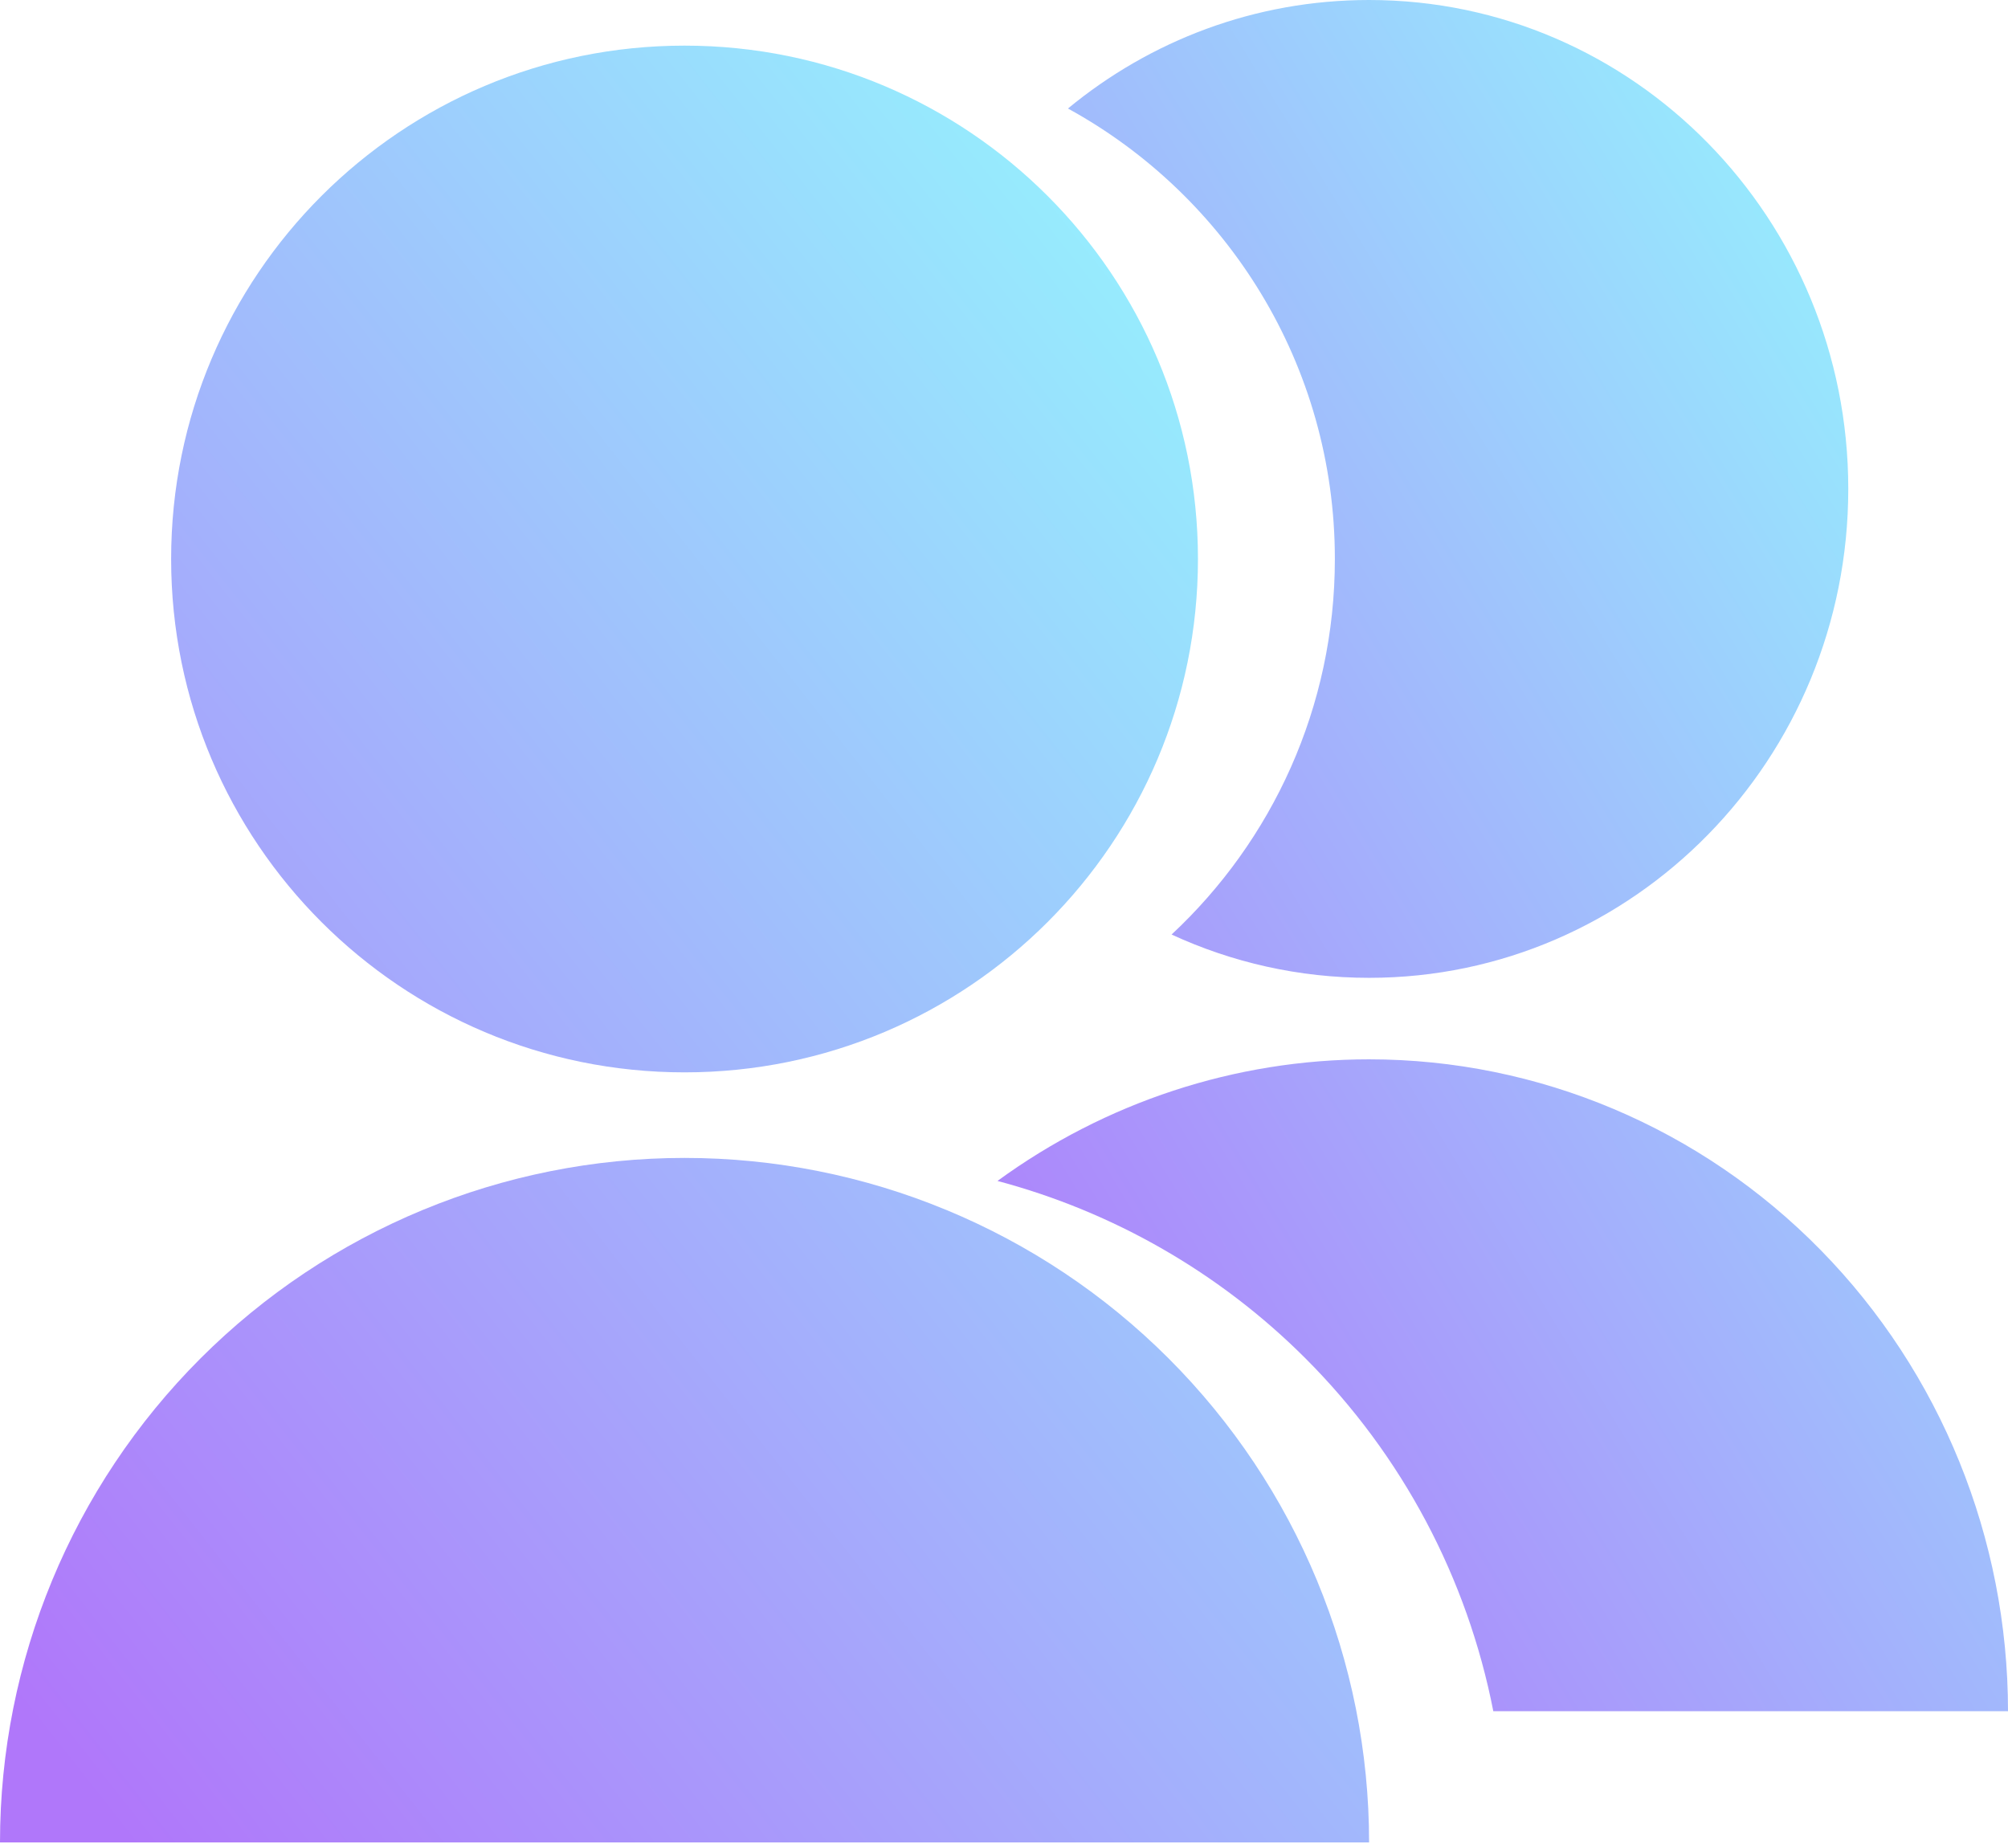
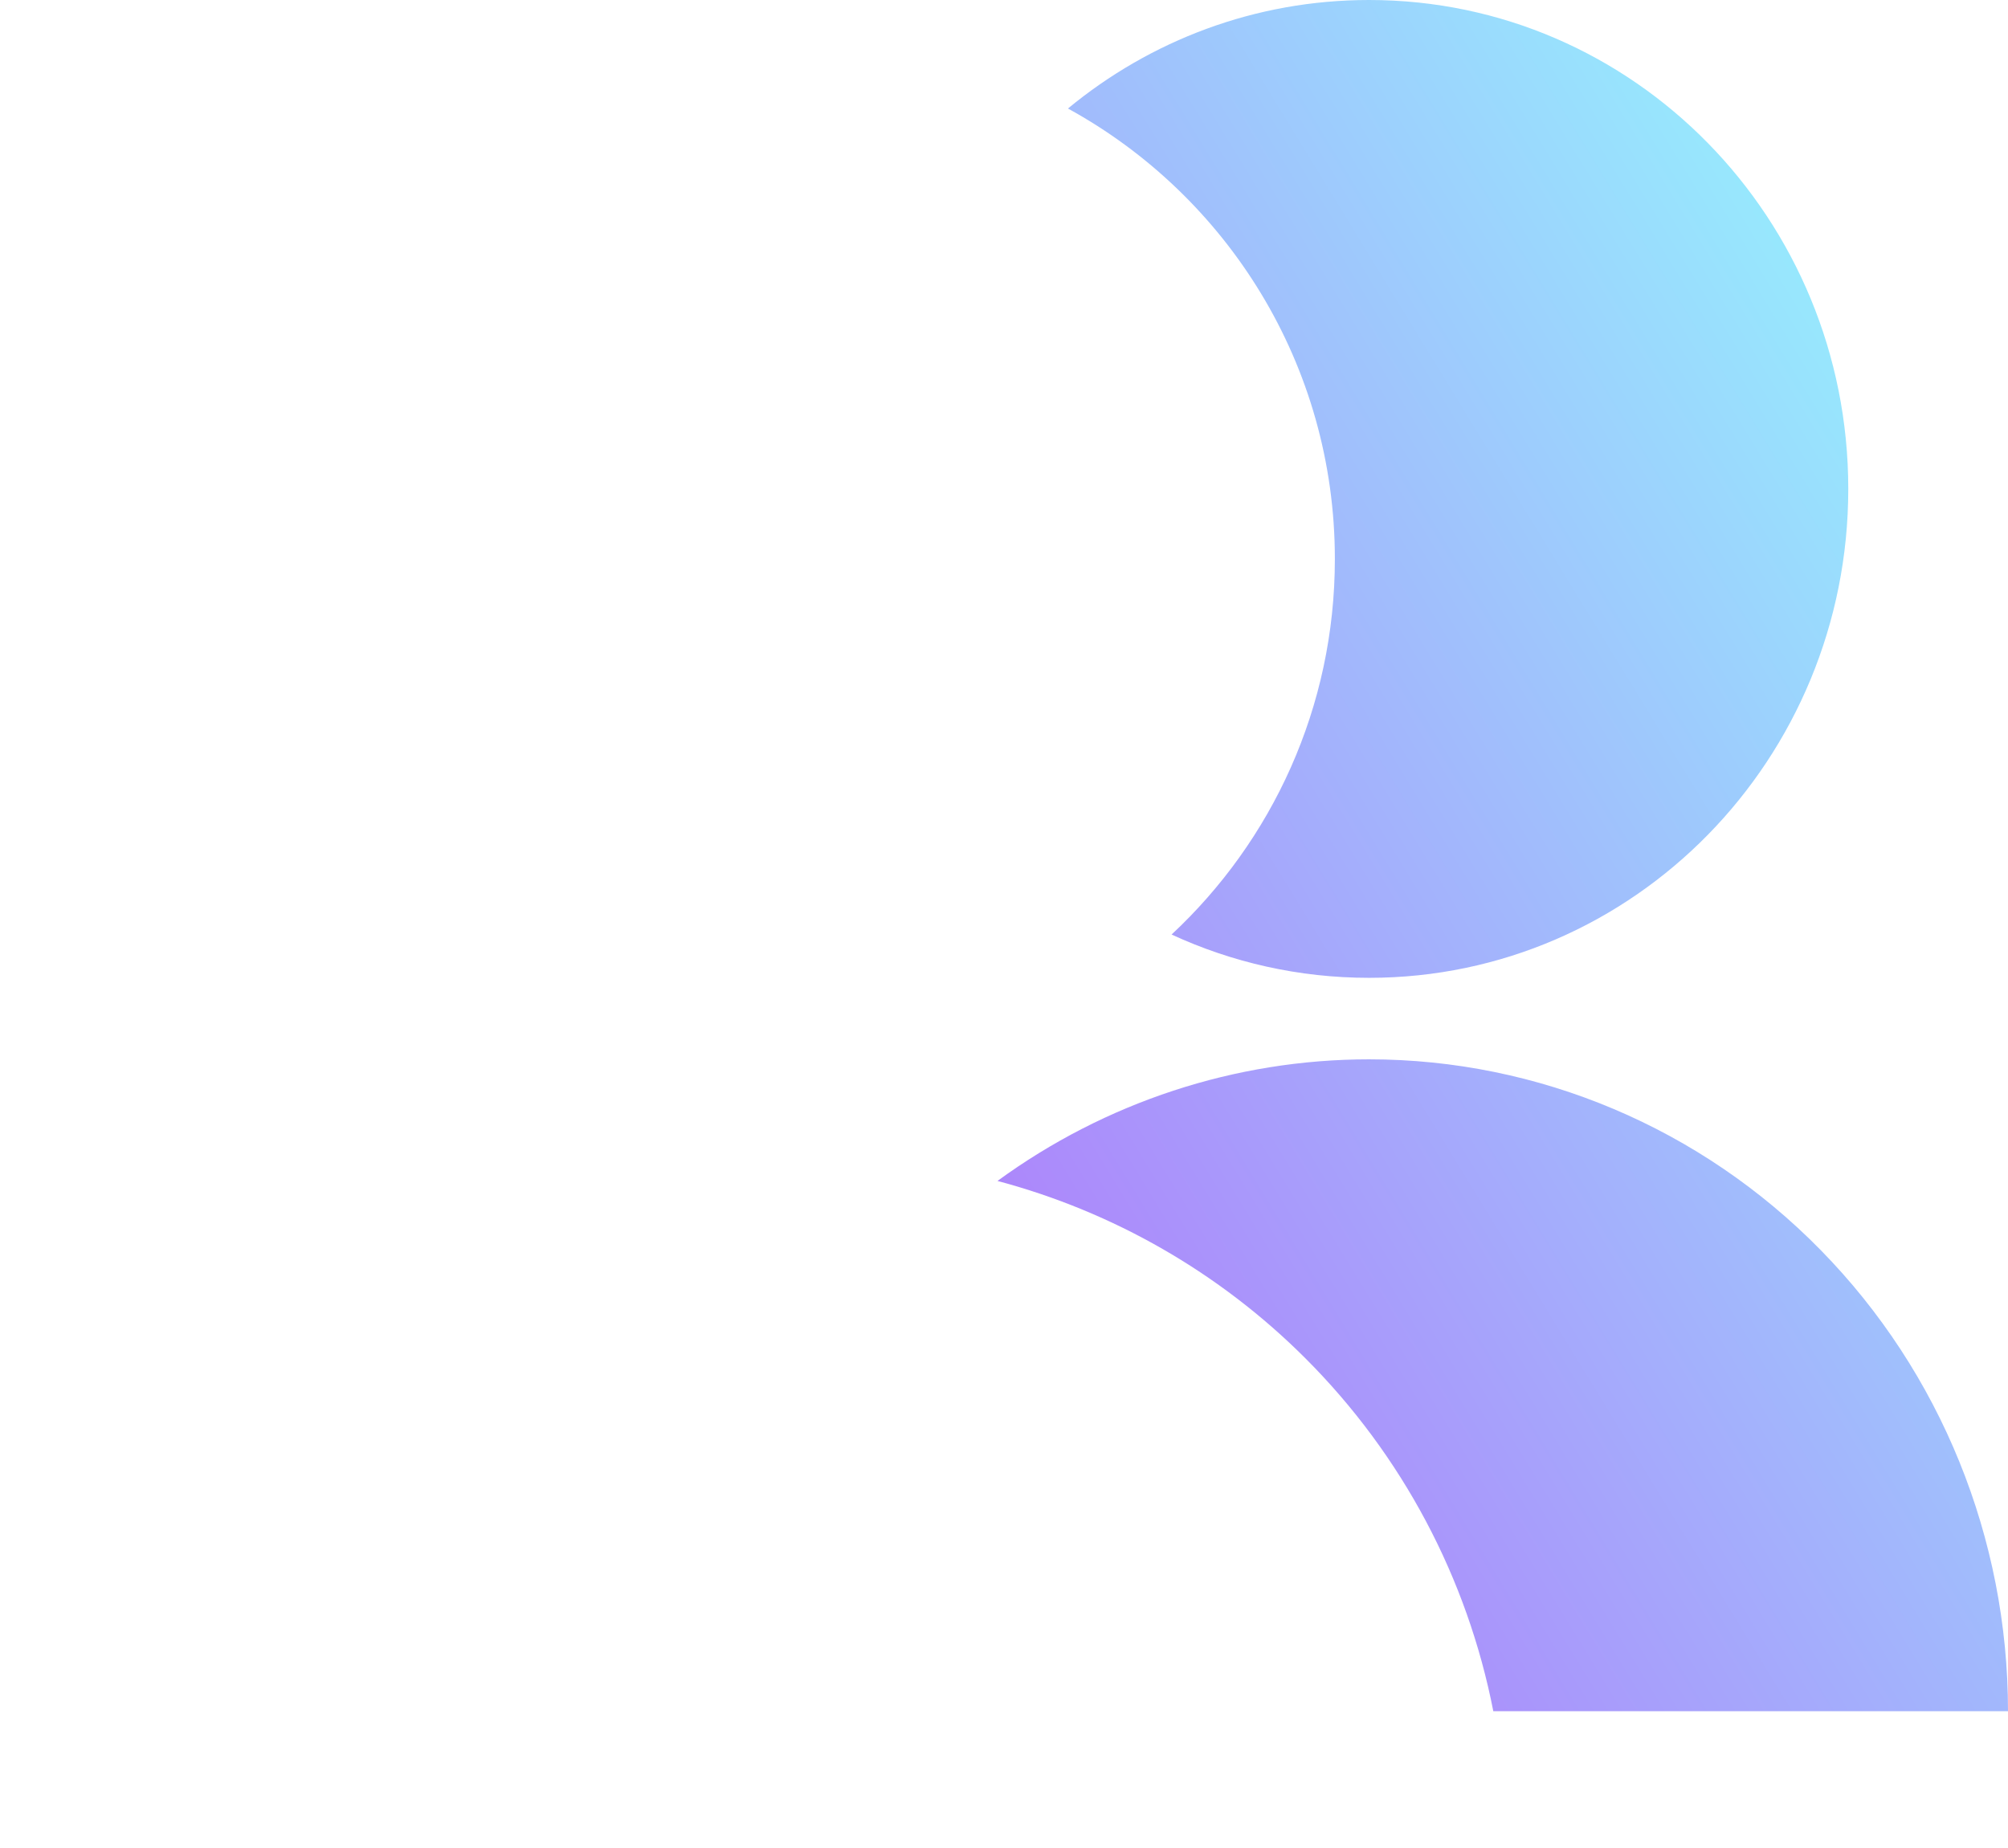
<svg xmlns="http://www.w3.org/2000/svg" width="88" height="81" viewBox="0 0 88 81" fill="none">
-   <path d="M0 80.75C0 72.793 3.161 65.163 8.787 59.537C14.413 53.911 22.044 50.75 30 50.75C37.956 50.75 45.587 53.911 51.213 59.537C56.839 65.163 60 72.793 60 80.75H0ZM30 47C17.569 47 7.5 36.931 7.5 24.5C7.5 12.069 17.569 2 30 2C42.431 2 52.5 12.069 52.5 24.5C52.5 36.931 42.431 47 30 47Z" fill="url(#paint0_linear_1249_67)" />
  <path fill-rule="evenodd" clip-rule="evenodd" d="M43.714 51.759C48.776 53.106 53.445 55.768 57.213 59.537C61.464 63.788 64.308 69.184 65.444 75H88C88 67.422 85.05 60.155 79.799 54.797C74.548 49.439 67.426 46.429 60 46.429C54.122 46.429 48.434 48.315 43.714 51.759ZM51.344 40.959C53.983 42.178 56.914 42.857 60 42.857C71.603 42.857 81 33.268 81 21.429C81 9.589 71.603 0 60 0C54.999 0 50.408 1.781 46.803 4.756C53.775 8.578 58.5 15.984 58.5 24.5C58.5 31 55.748 36.853 51.344 40.959Z" fill="url(#paint1_linear_1249_67)" />
  <defs>
    <linearGradient id="paint0_linear_1249_67" x1="54.404" y1="2" x2="-13.979" y2="55.929" gradientUnits="userSpaceOnUse">
      <stop stop-color="#93FBFE" />
      <stop offset="1" stop-color="#B077FA" />
    </linearGradient>
    <linearGradient id="paint1_linear_1249_67" x1="83.87" y1="-1.86623e-06" x2="24.269" y2="36.428" gradientUnits="userSpaceOnUse">
      <stop stop-color="#93FBFE" />
      <stop offset="1" stop-color="#B077FA" />
    </linearGradient>
  </defs>
</svg>